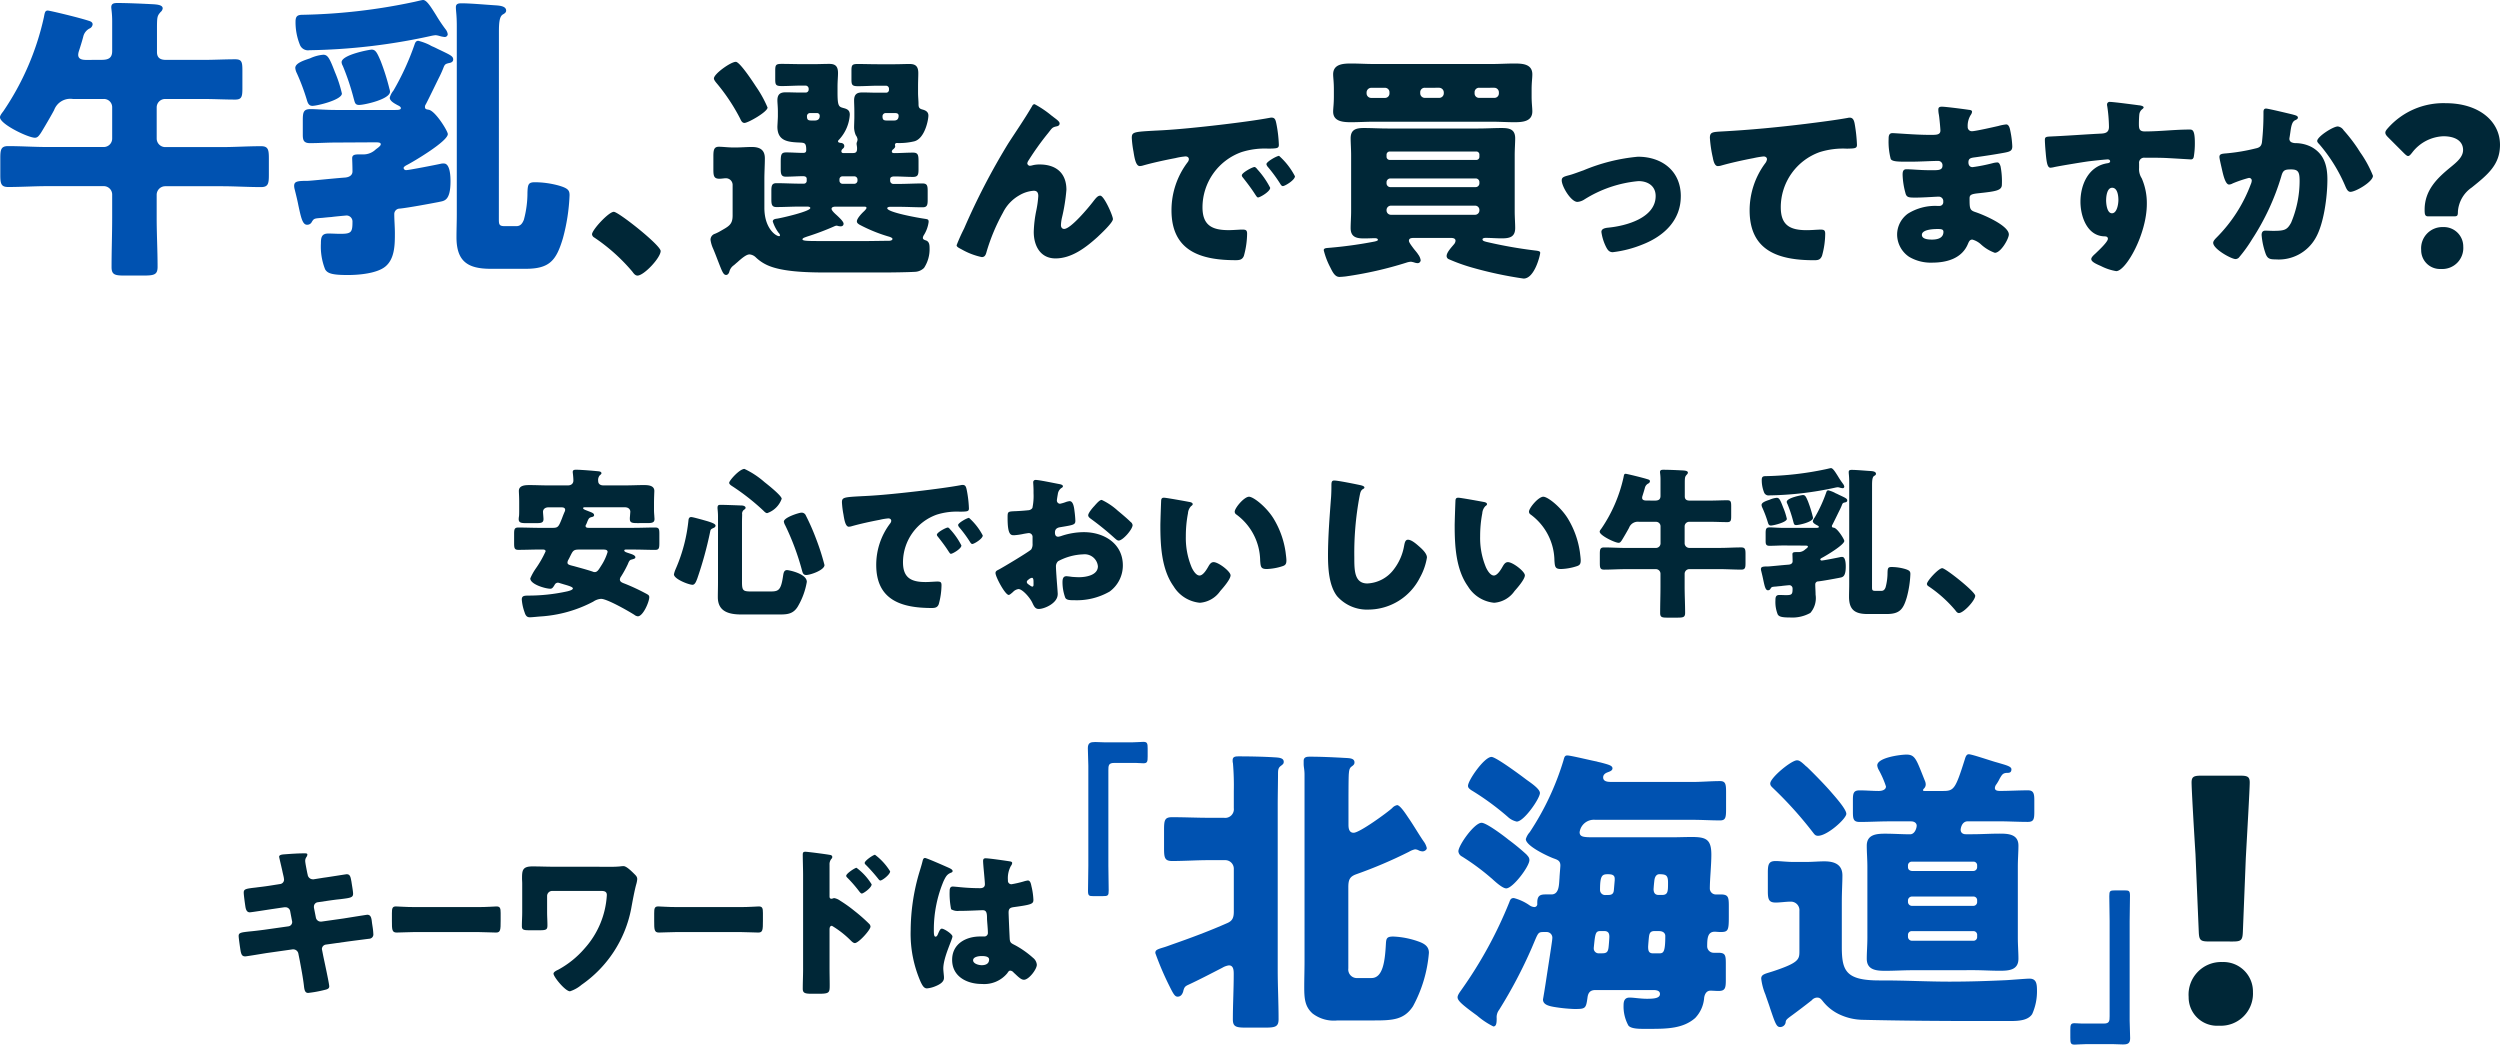
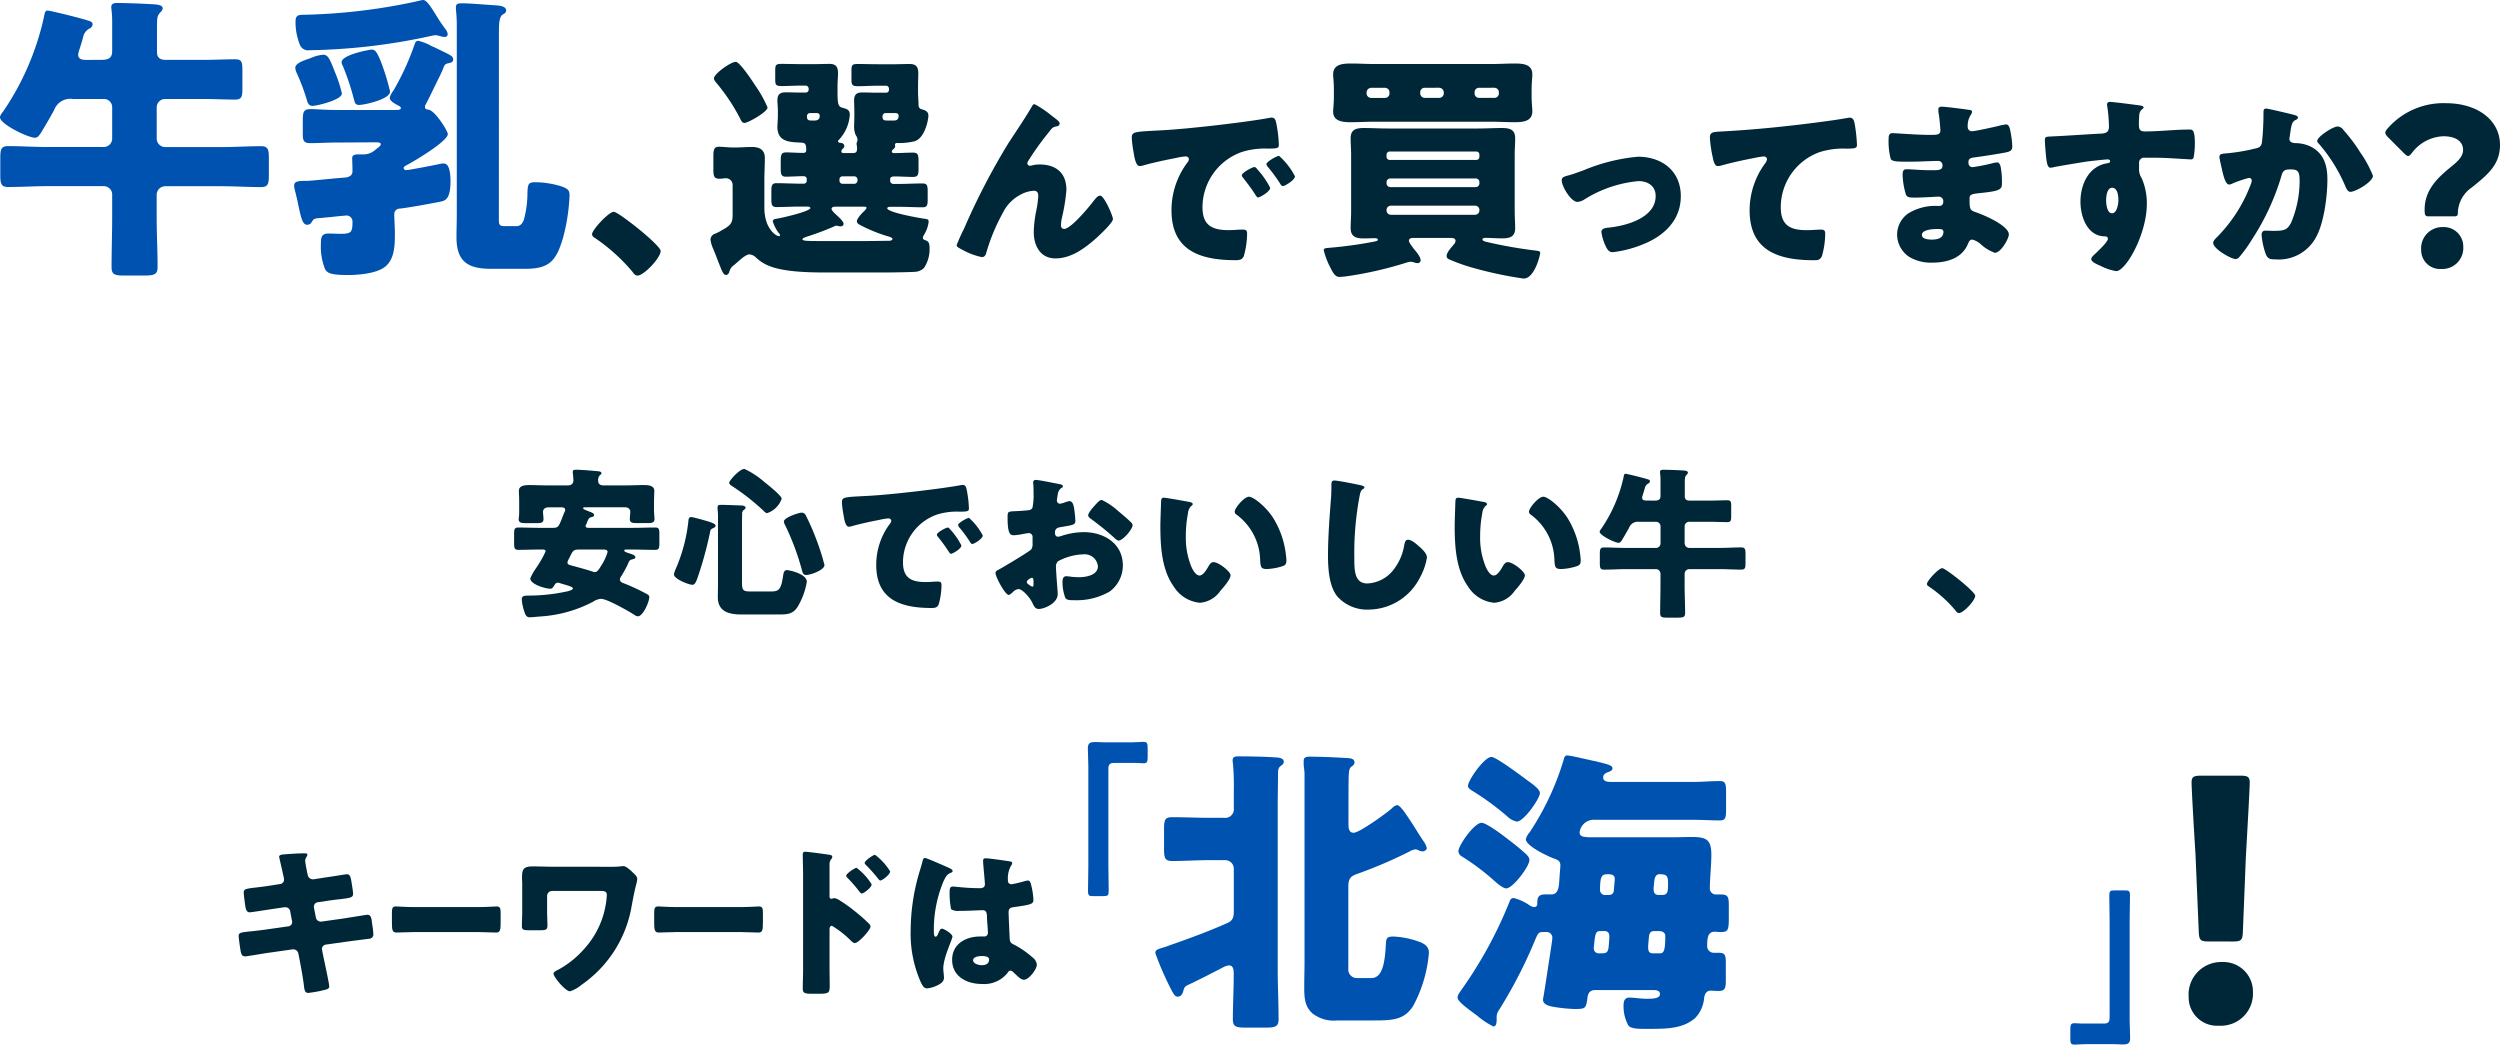
<svg xmlns="http://www.w3.org/2000/svg" id="グループ_2" data-name="グループ 2" width="290.996" height="121.592" viewBox="0 0 290.996 121.592">
  <defs>
    <clipPath id="clip-path">
      <rect id="長方形_1" data-name="長方形 1" width="290.996" height="121.592" transform="translate(0 0)" fill="none" />
    </clipPath>
  </defs>
  <g id="グループ_1" data-name="グループ 1" clip-path="url(#clip-path)">
    <path id="パス_1" data-name="パス 1" d="M72.306,67.083a.678.678,0,0,0-.152.362c0,.246.19.341.418.436l.152.057a23.814,23.814,0,0,1,2.337,1.083c.4.209.513.266.513.494,0,.532-.722,2.223-1.331,2.223a.757.757,0,0,1-.4-.171c-.685-.437-3.173-1.862-3.876-1.862a1.823,1.823,0,0,0-.911.323,15.178,15.178,0,0,1-6.175,1.729c-.266.019-.969.095-1.216.095-.342,0-.493-.209-.607-.589a5.581,5.581,0,0,1-.323-1.482c0-.437.3-.437.665-.456a21,21,0,0,0,4.635-.494c.152-.038.646-.152.646-.342,0-.171-.532-.323-1.064-.475-.171-.056-.342-.1-.494-.152a.562.562,0,0,0-.19-.038.426.426,0,0,0-.361.228c-.17.285-.285.475-.513.475-.57,0-2.336-.513-2.336-1.2a6.53,6.53,0,0,1,.645-1.159,12.052,12.052,0,0,0,1.14-1.995c0-.209-.247-.209-.36-.209h-.324c-.817,0-1.652.038-2.488.038-.456,0-.494-.209-.494-.8V62.163c0-.551.038-.76.494-.76.836,0,1.671.038,2.488.038h1.5c.646,0,.7-.133,1.083-1.083.076-.208.171-.455.3-.759a.539.539,0,0,0,.076-.247c0-.3-.3-.3-.532-.3H63.852c-.475,0-.646.285-.646.513,0,.152.057.7.057.855,0,.437-.284.474-.855.474H61.287c-.607,0-.911-.037-.911-.474a2.22,2.22,0,0,1,.037-.343c.02-.227.02-.455.02-.683V58.4c0-.608-.038-1.083-.038-1.254,0-.665.76-.684,1.254-.684.7,0,1.425.038,2.146.038h2.3c.418,0,.646-.228.646-.57,0-.418-.076-.912-.076-.988,0-.266.228-.266.417-.266.533,0,1.9.114,2.47.171.209.019.456.038.456.247,0,.076-.1.152-.209.247a.84.84,0,0,0-.171.646c0,.361.267.513.609.513h2.526c.722,0,1.443-.038,2.166-.038.475,0,1.234.019,1.234.684,0,.114-.038.779-.038,1.482v.76c0,.228.02.456.038.683,0,.095.02.248.02.343,0,.417-.285.474-.836.474H74.167c-.569,0-.854-.037-.854-.474a2.077,2.077,0,0,1,.019-.343c0-.075.037-.455.037-.512,0-.19-.132-.513-.645-.513h-4.6c-.151,0-.247,0-.247.114s.229.19.665.361c.456.171.609.247.609.455,0,.134-.171.19-.286.209-.3.076-.341.171-.494.513a2.66,2.66,0,0,1-.151.362.261.261,0,0,0-.058.17c0,.19.209.209.342.209h5.263c.816,0,1.652-.038,2.488-.038.456,0,.494.19.494.741v1.064c0,.589-.038.8-.494.8-.836,0-1.652-.038-2.488-.038h-.912c-.057,0-.19,0-.19.114,0,.152.284.228.684.361.171.057.608.19.608.418,0,.152-.134.19-.494.285-.19.057-.267.228-.38.513a12.79,12.79,0,0,1-.779,1.424m-4.92-3.115c-.627,0-.7.152-.988.722-.076.152-.152.323-.266.513a.7.7,0,0,0-.076.285c0,.209.19.266.551.361l.228.057c.74.209,1.482.4,2.2.645a.371.371,0,0,0,.191.039c.284,0,.436-.228.74-.722a6.108,6.108,0,0,0,.76-1.615c0-.285-.322-.285-.531-.285Z" fill="#002737" />
    <path id="パス_2" data-name="パス 2" d="M81.788,60.511c.988.266,1.5.456,1.5.665,0,.171-.152.247-.285.3-.247.114-.3.171-.342.418a43.546,43.546,0,0,1-1.5,5.452c-.1.247-.247.722-.551.722-.436,0-2.165-.665-2.165-1.216a2.91,2.91,0,0,1,.19-.589,1.066,1.066,0,0,1,.056-.133,18.8,18.8,0,0,0,1.445-5.566c.018-.19.076-.38.323-.38.171,0,1.1.266,1.329.323m4.579,7.257c0,1.026.152,1.083,1.158,1.083H89.6c.949,0,1.272-.057,1.519-1.615.076-.437.076-.874.494-.874.209,0,2.3.418,2.3,1.368a8.4,8.4,0,0,1-1.082,2.925c-.552.855-1.254.874-2.185.874H86.329c-1.406,0-2.774-.285-2.774-2.013,0-.57.019-1.121.019-1.691V60.112c0-.513-.056-.855-.056-.988,0-.342.132-.361.38-.361.456,0,1.975.057,2.431.076.209,0,.456.095.456.266,0,.114-.1.171-.228.266a.575.575,0,0,0-.171.513c0,.1-.019.57-.019.893Zm.284-13.184a9.912,9.912,0,0,1,2.337,1.538c.342.267,2,1.577,2,1.938a2.732,2.732,0,0,1-1.691,1.672c-.171,0-.342-.19-.475-.323a26.441,26.441,0,0,0-3.647-2.85c-.114-.075-.3-.209-.3-.36,0-.247,1.2-1.615,1.785-1.615m7.144,5.433a26.074,26.074,0,0,1,1.178,2.678,27.255,27.255,0,0,1,.987,3.078c0,.589-1.634,1.159-2.127,1.159-.323,0-.4-.209-.475-.475a29.319,29.319,0,0,0-1.976-5.319,1.237,1.237,0,0,1-.151-.418c0-.494,1.785-1.045,2.05-1.045a.529.529,0,0,1,.514.342" fill="#002737" />
    <path id="パス_3" data-name="パス 3" d="M98,58.478c0-.589.208-.608,2.3-.722.38-.019.818-.038,1.349-.076,2.394-.152,7.9-.779,10.221-1.216a.709.709,0,0,1,.19-.019c.342,0,.4.266.475.627a13.3,13.3,0,0,1,.247,2.108c0,.362-.209.362-1.026.38a7.742,7.742,0,0,0-2.716.342,5.9,5.9,0,0,0-3.933,5.547c0,1.805.95,2.3,2.622,2.3.475,0,1.1-.057,1.367-.057.362,0,.494.057.494.418a8.565,8.565,0,0,1-.323,2.223c-.151.38-.418.437-.816.437-3.515,0-6.459-.912-6.459-5.016a7.96,7.96,0,0,1,1.634-4.844.542.542,0,0,0,.113-.285c0-.171-.133-.285-.342-.285a6.766,6.766,0,0,0-1.025.171c-1.007.19-2.319.475-3.306.76a1.283,1.283,0,0,1-.266.038c-.4,0-.532-.855-.627-1.444A10.315,10.315,0,0,1,98,58.478m12.614,3.153a8.457,8.457,0,0,1,1.292,1.862c0,.38-1.026.969-1.216.969-.095,0-.133-.057-.38-.437-.36-.551-.741-1.045-1.159-1.577a.33.33,0,0,1-.1-.209c0-.266,1.065-.836,1.274-.836.094,0,.209.133.284.228m3.781.7c0,.38-1.007.988-1.216.988-.134,0-.228-.171-.285-.266a14.8,14.8,0,0,0-1.216-1.653.6.6,0,0,1-.152-.285c0-.247,1.045-.836,1.272-.836a7.174,7.174,0,0,1,1.6,2.052" fill="#002737" />
    <path id="パス_4" data-name="パス 4" d="M123.113,69.174c0,1.044-1.558,1.709-2.2,1.709-.418,0-.551-.3-.76-.741-.3-.627-1.159-1.576-1.6-1.576a1.078,1.078,0,0,0-.645.342c-.153.133-.38.342-.494.342-.418,0-1.539-2.109-1.539-2.546,0-.228.17-.3.4-.418.475-.247,3.552-2.09,3.761-2.337a1.136,1.136,0,0,0,.152-.684v-.741a.439.439,0,0,0-.436-.474c-.077,0-.533.076-.647.1a7.308,7.308,0,0,1-1.063.151c-.38,0-.76-.018-.76-1.994,0-.722,0-.76.74-.8.551-.019,1.1-.057,1.653-.114a.623.623,0,0,0,.495-.266,6.756,6.756,0,0,0,.132-1.71v-.323c0-.4-.038-.817-.038-.931a.266.266,0,0,1,.285-.3c.418,0,2.28.4,2.812.493.171.038.36.1.36.247,0,.1-.113.171-.189.209a1.008,1.008,0,0,0-.4.684c-.076.418-.113.7-.113.76a.378.378,0,0,0,.361.38,4.267,4.267,0,0,0,.608-.171,2.028,2.028,0,0,1,.513-.133c.323,0,.494.418.569,1.159a11.151,11.151,0,0,1,.1,1.121c0,.475-.209.494-1.805.76-.323.057-.57.209-.57.608,0,.266.076.494.38.494a1.905,1.905,0,0,0,.437-.114,8.269,8.269,0,0,1,2.545-.418c2.337,0,4.541,1.31,4.541,3.875a3.762,3.762,0,0,1-1.539,3.04,7.668,7.668,0,0,1-4.1,1.006c-.512,0-.912,0-1.063-.284a5.292,5.292,0,0,1-.323-1.786c0-.342.038-.722.456-.722.114,0,.531.057.665.076.227.019.589.038.8.038.816,0,2.2-.228,2.2-1.273a1.547,1.547,0,0,0-1.71-1.387,6.653,6.653,0,0,0-2.925.8.818.818,0,0,0-.247.646c0,.228.038.817.057,1.045.019.38.152,1.938.152,2.166M120.3,67.73c0-.228-.019-.475-.19-.475a.851.851,0,0,0-.437.247c-.076.057-.152.114-.152.228,0,.152.058.209.4.437a.588.588,0,0,0,.228.114c.133,0,.152-.114.152-.228Zm9.765-8.321c.437.361,1.12.931,1.52,1.33a.564.564,0,0,1,.247.38c0,.494-1.14,1.8-1.616,1.8-.171,0-.3-.133-.456-.265a32.586,32.586,0,0,0-2.678-2.185c-.208-.152-.417-.285-.417-.494,0-.266.531-.893.721-1.083.038-.038.076-.1.114-.133.247-.266.513-.57.741-.57a7.631,7.631,0,0,1,1.824,1.216" fill="#002737" />
    <path id="パス_5" data-name="パス 5" d="M138.428,58.421c.19.038.4.095.4.266,0,.076-.057.133-.19.228a1.336,1.336,0,0,0-.36.835,13.931,13.931,0,0,0-.248,2.66,8.841,8.841,0,0,0,.684,3.648c.152.323.494.931.912.931.437,0,.874-.779,1.045-1.083.133-.228.3-.475.589-.475.569,0,1.976,1.083,1.976,1.538s-.875,1.463-1.2,1.824a3.164,3.164,0,0,1-2.374,1.368,4.023,4.023,0,0,1-3.058-1.919c-1.407-1.975-1.539-4.749-1.539-7.085,0-.362.076-2.66.094-2.926.02-.209.115-.3.324-.3.247,0,2.469.4,2.944.494m6.953-.608c.513,0,2.014,1.178,2.85,2.527a10.329,10.329,0,0,1,1.406,3.894c.037.3.1.76.1.988,0,.4-.1.57-.476.684a6.554,6.554,0,0,1-1.8.323c-.7,0-.721-.247-.778-.969a6.759,6.759,0,0,0-2.773-5.376.391.391,0,0,1-.191-.323c0-.437,1.1-1.748,1.672-1.748" fill="#002737" />
    <path id="パス_6" data-name="パス 6" d="M158.4,56.483c.152.038.418.114.418.266a.184.184,0,0,1-.133.152c-.3.171-.342.4-.437.874a35.655,35.655,0,0,0-.608,7.1c0,1.5,0,3.039,1.52,3.039a4.07,4.07,0,0,0,3.058-1.614,6.213,6.213,0,0,0,1.216-2.755c.076-.38.134-.722.456-.722.418,0,.989.513,1.292.779.342.3.912.817.912,1.292a7.137,7.137,0,0,1-.817,2.336,6.747,6.747,0,0,1-5.965,3.724A4.635,4.635,0,0,1,155.64,69.4c-.949-1.216-1.063-3.23-1.063-4.749,0-2.185.189-4.522.341-6.573.039-.4.057-1.045.057-1.482,0-.418,0-.665.323-.665.438,0,2.489.418,3.1.551" fill="#002737" />
    <path id="パス_7" data-name="パス 7" d="M172.685,58.421c.19.038.4.095.4.266,0,.076-.057.133-.19.228a1.336,1.336,0,0,0-.36.835,13.931,13.931,0,0,0-.248,2.66,8.841,8.841,0,0,0,.684,3.648c.152.323.494.931.912.931.437,0,.874-.779,1.045-1.083.133-.228.3-.475.589-.475.569,0,1.976,1.083,1.976,1.538s-.875,1.463-1.2,1.824a3.164,3.164,0,0,1-2.374,1.368,4.023,4.023,0,0,1-3.058-1.919c-1.407-1.975-1.539-4.749-1.539-7.085,0-.362.076-2.66.094-2.926.02-.209.115-.3.324-.3.247,0,2.469.4,2.944.494m6.953-.608c.513,0,2.014,1.178,2.85,2.527a10.329,10.329,0,0,1,1.406,3.894c.037.3.1.76.1.988,0,.4-.1.57-.476.684a6.554,6.554,0,0,1-1.805.323c-.7,0-.721-.247-.778-.969a6.759,6.759,0,0,0-2.773-5.376.391.391,0,0,1-.191-.323c0-.437,1.1-1.748,1.672-1.748" fill="#002737" />
    <path id="パス_8" data-name="パス 8" d="M192.615,58.269c.4,0,.665-.1.665-.551v-1.9c0-.494-.057-.759-.057-.873,0-.248.19-.266.4-.266.589,0,1.481.038,2.2.076.4.019.645.076.645.265a.353.353,0,0,1-.132.228c-.209.247-.229.285-.229,1.064v1.463c0,.38.229.494.57.494h2.375c.665,0,1.33-.038,2-.038.418,0,.456.171.456.722v1.1c0,.532-.038.722-.456.722-.665,0-1.33-.038-2-.038h-2.431a.531.531,0,0,0-.532.532v1.975a.544.544,0,0,0,.532.532h3.552c.835,0,1.671-.057,2.507-.057.456,0,.495.228.495.779v1.026c0,.551-.039.779-.495.779-.836,0-1.672-.057-2.507-.057h-3.552a.544.544,0,0,0-.532.532v1.463c0,1.026.056,2.07.056,3.1,0,.513-.227.551-.93.551h-1.14c-.609,0-.836-.038-.836-.532,0-1.045.038-2.089.038-3.115V66.78a.531.531,0,0,0-.532-.532H189.2c-.817,0-1.653.057-2.489.057-.456,0-.494-.228-.494-.779V64.5c0-.551.038-.779.494-.779.836,0,1.653.057,2.489.057h3.552a.531.531,0,0,0,.532-.532V61.271a.519.519,0,0,0-.532-.532h-1.956a1.09,1.09,0,0,0-1.179.7c-.171.323-.645,1.139-.835,1.443-.134.19-.209.3-.381.3-.417,0-2.2-.855-2.2-1.292,0-.1.076-.209.209-.379a17.105,17.105,0,0,0,2.565-5.947c.056-.3.076-.417.247-.417.114,0,1.937.437,2.584.646.132.037.246.094.246.227a.328.328,0,0,1-.209.266.771.771,0,0,0-.38.494c-.057.228-.228.779-.284.95a.768.768,0,0,0-.038.209c0,.3.3.323.531.323Z" fill="#002737" />
-     <path id="パス_9" data-name="パス 9" d="M207.588,63.493c-.532,0-1.064.038-1.615.038-.418,0-.456-.209-.456-.551v-.893c0-.532.057-.7.494-.7.323,0,.969.057,1.577.057h3.743c.189,0,.38,0,.38-.114,0-.1-.134-.152-.209-.19-.209-.114-.495-.266-.495-.475a1.211,1.211,0,0,1,.228-.437,16.538,16.538,0,0,0,1.349-2.944c.038-.114.1-.209.228-.209a3.505,3.505,0,0,1,.722.265,1.267,1.267,0,0,0,.228.115c.171.075.3.152.437.208.627.3.816.38.816.589,0,.152-.133.209-.265.228-.228.057-.266.076-.362.323-.037.1-.113.285-.227.513-.228.456-.646,1.33-.874,1.767a.265.265,0,0,0-.057.171c0,.152.133.152.228.171.418.057,1.216,1.349,1.216,1.539,0,.456-2.147,1.729-2.583,1.957-.077.037-.209.113-.209.19s.075.132.17.132c.171,0,1.919-.341,2.165-.4a.719.719,0,0,1,.209-.019c.4,0,.418.836.418,1.121,0,1.273-.418,1.235-.74,1.311-.589.114-1.919.361-2.47.418a.339.339,0,0,0-.341.342c0,.4.038.8.038,1.2a2.637,2.637,0,0,1-.609,2.127,4.313,4.313,0,0,1-2.355.532c-.988,0-1.292-.1-1.444-.361a3.889,3.889,0,0,1-.266-1.633c0-.4.057-.627.475-.627.247,0,.513.019.76.019.684,0,.76-.1.76-.76a.383.383,0,0,0-.361-.4c-.038,0-.855.076-.951.1-.247.019-.436.038-.588.057-.513.038-.532.038-.665.247a.319.319,0,0,1-.3.19c-.285,0-.38-.437-.551-1.235-.057-.285-.133-.608-.227-.988a.908.908,0,0,1-.039-.228c0-.285.19-.323.836-.323.209,0,1.6-.152,2.394-.209.36-.038.456-.228.456-.38,0-.4-.02-.74-.02-.835,0-.228.171-.247.476-.247h.284a1.125,1.125,0,0,0,.741-.323c.077-.057.3-.209.3-.3,0-.076-.018-.133-.322-.133Zm-1.615-5.32a2.481,2.481,0,0,1,.836-.228c.284,0,.4.209.74,1.1a7.858,7.858,0,0,1,.438,1.349c0,.4-1.558.779-1.862.779-.209,0-.285-.152-.342-.342a13.455,13.455,0,0,0-.646-1.729.91.91,0,0,1-.094-.323c0-.3.531-.475.93-.608m8.587-1.8a.655.655,0,0,1,.114.285.187.187,0,0,1-.19.171,1.516,1.516,0,0,1-.3-.057,1.331,1.331,0,0,0-.266-.057,2.141,2.141,0,0,0-.342.057,38.277,38.277,0,0,1-7.637.892.551.551,0,0,1-.608-.36,3.812,3.812,0,0,1-.266-1.444c0-.38.153-.437.494-.437a36.745,36.745,0,0,0,6.934-.8c.114-.019.551-.133.627-.133.228,0,.494.437.817.95a9.977,9.977,0,0,0,.627.931m-4.692,1.254c.247,0,.342.19.569.721a13.993,13.993,0,0,1,.551,1.748.675.675,0,0,1,.038.19c0,.475-1.614.836-1.956.836-.267,0-.267-.171-.343-.418a15.146,15.146,0,0,0-.683-2.052.542.542,0,0,1-.077-.228c0-.475,1.767-.8,1.9-.8M217.9,68.337c0,.323.02.437.361.437h.742c.265,0,.379-.171.474-.4a6.541,6.541,0,0,0,.228-1.729c.019-.513.057-.646.475-.646a5.822,5.822,0,0,1,1.5.209c.59.171.685.3.685.608a12.065,12.065,0,0,1-.418,2.717c-.418,1.406-.836,1.938-2.356,1.938h-2.2c-1.443,0-2.166-.457-2.166-2,0-.475.02-.969.02-1.463V56.141c0-.722-.057-.95-.057-1.2,0-.228.171-.247.361-.247.57,0,1.6.1,2.222.133.209.019.589.057.589.323,0,.133-.114.19-.209.247-.227.133-.247.589-.247,1.14Z" fill="#002737" />
    <path id="パス_10" data-name="パス 10" d="M229.913,69.344c0,.551-1.368,2.014-1.9,2.014-.191,0-.324-.19-.418-.323a15.053,15.053,0,0,0-3.117-2.793.344.344,0,0,1-.189-.266c0-.361,1.367-1.842,1.785-1.842.38,0,3.838,2.735,3.838,3.21" fill="#002737" />
    <path id="パス_11" data-name="パス 11" d="M32.606,102.9a.513.513,0,0,0,.456-.513,2.623,2.623,0,0,0-.057-.38l-.114-.494c-.038-.228-.4-1.709-.4-1.786,0-.209.284-.265.626-.285.76-.056,1.539-.114,2.318-.114.171,0,.342,0,.342.134a.565.565,0,0,1-.1.284.768.768,0,0,0-.152.456c0,.247.19,1.14.247,1.444l.038.152a.615.615,0,0,0,.607.551H36.5l1.2-.19c.36-.038,2.564-.4,2.659-.4.437,0,.456.418.551.874.038.3.19,1.121.19,1.387,0,.456-.285.494-1.519.646-.4.038-.874.1-1.483.19l-1.158.171a.51.51,0,0,0-.4.513v.1l.227,1.159a.572.572,0,0,0,.57.474h.077l2.546-.36c.379-.058,2.7-.437,2.792-.437.437,0,.494.418.55.968l.058.38a7.216,7.216,0,0,1,.095.874.5.5,0,0,1-.475.57c-.171.019-2.356.3-2.641.342l-2.431.342a.536.536,0,0,0-.438.475.45.45,0,0,0,.02.152l.133.684c.114.551.7,3.229.7,3.552,0,.3-.323.361-.571.418a13.528,13.528,0,0,1-1.88.342c-.342,0-.437-.266-.495-.836-.113-.969-.3-1.918-.474-2.868l-.171-.855a.607.607,0,0,0-.589-.513h-.076l-2.944.418c-.4.057-2.394.4-2.584.4-.361,0-.437-.228-.513-.532-.057-.266-.247-1.6-.247-1.843,0-.38.265-.418,1.33-.532.418-.038.95-.1,1.634-.19l2.83-.4a.506.506,0,0,0,.437-.494.428.428,0,0,0-.019-.133l-.209-1.1a.553.553,0,0,0-.551-.494H33.1l-1.292.19c-.4.057-2.546.4-2.735.4-.323,0-.437-.285-.494-.57-.057-.342-.209-1.444-.209-1.729,0-.418.266-.456,1.424-.589.418-.057.989-.114,1.692-.228Z" fill="#002737" />
    <path id="パス_12" data-name="パス 12" d="M55.66,105.584c.952,0,1.985-.076,2.131-.076.42,0,.484.209.484.76v.912c0,1.045-.016,1.367-.533,1.367-.629,0-1.372-.057-2.082-.057H48.233c-.71,0-1.469.057-2.066.057-.549,0-.549-.36-.549-1.367v-.874c0-.57.049-.8.469-.8.225,0,1.13.076,2.146.076Z" fill="#002737" />
    <path id="パス_13" data-name="パス 13" d="M70.887,100.891a11.675,11.675,0,0,0,1.254-.038,3.393,3.393,0,0,1,.436-.038c.324,0,.894.551,1.236.893.209.209.36.342.36.627a2.939,2.939,0,0,1-.113.589c-.191.665-.456,2.089-.589,2.83a13.974,13.974,0,0,1-5.775,8.872,4.033,4.033,0,0,1-1.349.76c-.552,0-1.919-1.691-1.919-2.052,0-.19.3-.342.494-.437a.619.619,0,0,0,.113-.057,10.9,10.9,0,0,0,3-2.431,10.15,10.15,0,0,0,2.6-6.231c0-.437-.342-.475-.684-.475h-5.68a.592.592,0,0,0-.589.588v1.9c0,.494.038,1.007.038,1.5s-.114.589-.874.589H61.6c-.7,0-.855-.076-.855-.494,0-.532.039-1.064.039-1.6v-3.362c0-.19-.02-.38-.02-.57,0-.931.038-1.406,1.216-1.406.836,0,1.672.038,2.508.038Z" fill="#002737" />
    <path id="パス_14" data-name="パス 14" d="M86.188,105.584c.953,0,1.986-.076,2.131-.076.421,0,.484.209.484.76v.912c0,1.045-.016,1.367-.532,1.367-.629,0-1.373-.057-2.083-.057H78.761c-.71,0-1.469.057-2.066.057-.549,0-.549-.36-.549-1.367v-.874c0-.57.049-.8.47-.8.224,0,1.129.076,2.145.076Z" fill="#002737" />
    <path id="パス_15" data-name="パス 15" d="M96.557,112.783c0,.627.019,1.254.019,1.9,0,.855-.039.988-1.254.988h-.874c-.779,0-1.008-.1-1.008-.589,0-.76.039-1.5.039-2.261V101.86c0-.665-.039-1.824-.039-2.356,0-.247.039-.361.305-.361.247,0,2.469.285,2.925.38a.242.242,0,0,1,.209.228.33.33,0,0,1-.113.228.985.985,0,0,0-.209.684v3.686c0,.1.019.265.228.265.094,0,.226-.076.322-.076a1.688,1.688,0,0,1,.684.3,15.685,15.685,0,0,1,1.652,1.178,19.321,19.321,0,0,1,1.748,1.539.485.485,0,0,1,.134.3c0,.38-1.387,1.919-1.824,1.919-.171,0-.362-.19-.475-.3a11.224,11.224,0,0,0-2.186-1.71c-.264,0-.283.266-.283.456Zm4.9-9.84c0,.38-.951,1.063-1.141,1.063-.113,0-.227-.151-.3-.246a16.252,16.252,0,0,0-1.31-1.52c-.114-.114-.209-.19-.209-.3,0-.266,1.026-.931,1.2-.931a6.944,6.944,0,0,1,1.768,1.938m2.146-1.52c0,.361-.912,1.064-1.139,1.064-.1,0-.209-.152-.286-.247a19.755,19.755,0,0,0-1.329-1.5c-.134-.133-.209-.19-.209-.3,0-.266,1.006-.95,1.2-.95a6.968,6.968,0,0,1,1.766,1.938" fill="#002737" />
    <path id="パス_16" data-name="パス 16" d="M106.893,101.936c.171-.607.342-1.083.494-1.709.038-.171.1-.361.285-.361s2.413.987,2.754,1.14.456.265.456.379-.076.152-.17.19c-.495.19-.627.475-.874.969a14.573,14.573,0,0,0-1.14,5.681c0,.4,0,.8.19.8.152,0,.209-.133.266-.247.19-.456.3-.684.475-.684.266,0,1.235.627,1.235.912,0,.342-1.065,2.432-1.065,3.724,0,.209.039.532.058.76a2.182,2.182,0,0,1,.019.342c0,.512-.589.8-1.007.969a3.335,3.335,0,0,1-.969.246c-.342,0-.513-.3-.722-.722a13.973,13.973,0,0,1-1.177-6.1,24.169,24.169,0,0,1,.892-6.289m10.677-1.671c.1.019.247.057.247.189a.668.668,0,0,1-.152.343,2.976,2.976,0,0,0-.342,1.671.4.4,0,0,0,.418.456,12.082,12.082,0,0,0,1.405-.323,3.047,3.047,0,0,1,.494-.114c.285,0,.362.38.418.665a8.1,8.1,0,0,1,.229,1.577c0,.475-.172.57-2.261.855-.418.057-.627.152-.627.627,0,.247.113,2.83.133,3.1.038.456.209.494.683.741a10.956,10.956,0,0,1,2.034,1.444,1.133,1.133,0,0,1,.436.8c0,.532-.93,1.747-1.5,1.747-.285,0-.569-.246-.969-.626-.076-.076-.151-.133-.227-.209a.581.581,0,0,0-.38-.228c-.171,0-.228.1-.361.3a3.479,3.479,0,0,1-2.964,1.253c-1.729,0-3.457-.854-3.457-2.811,0-1.862,1.6-2.717,3.267-2.717h.437a.416.416,0,0,0,.456-.475c0-.437-.1-1.329-.1-1.633,0-.646-.076-.95-.494-.95-.342,0-1.652.076-2.45.076h-.285a1.474,1.474,0,0,1-.95-.19,9.29,9.29,0,0,1-.171-2.128c0-.247.056-.513.361-.513.113,0,.7.057.874.076.778.076,1.558.114,2.317.114.3,0,.551-.114.551-.456,0-.4-.209-2.28-.209-2.7,0-.228.076-.323.3-.323.4,0,2.355.285,2.831.361m-4.294,11.512c0,.38.608.57,1.007.57.437,0,.855-.152.855-.665,0-.38-.589-.4-.874-.4s-.988.076-.988.494" fill="#002737" />
    <path id="パス_17" data-name="パス 17" d="M131.743,86.408c.532,0,.969-.057,1.349-.057.456,0,.494.19.494.8v.893c0,.608-.038.8-.494.8-.285,0-.57-.038-.835-.038h-2.6c-.626,0-.645.323-.645.855v11.094c0,.969.038,1.919.038,2.887,0,.608-.076.666-.7.666h-1.1c-.494,0-.608-.058-.608-.608,0-.988.038-1.957.038-2.945V89.125c0-.684-.057-1.349-.057-2.033,0-.627.3-.722.855-.722.4,0,.779.038,1.159.038Z" fill="#0052b1" />
    <path id="パス_18" data-name="パス 18" d="M137.733,115.38c-.069.21-.21.63-.665.63-.314,0-.49-.315-.944-1.225a34.3,34.3,0,0,1-1.646-3.85c0-.35.175-.42.981-.665.244-.07.524-.175.909-.315,2.206-.771,4.376-1.575,6.511-2.521.631-.28.735-.7.735-1.365V101.1a1,1,0,0,0-.98-.98h-1.925c-1.4,0-2.835.1-4.271.1-.875,0-.945-.385-.945-1.5v-2.1c0-1.155.07-1.5.945-1.5,1.436,0,2.871.07,4.271.07h1.75a1.01,1.01,0,0,0,1.155-1.12V92.1a31.21,31.21,0,0,0-.1-3.255,1.2,1.2,0,0,1-.035-.351c0-.455.349-.455.8-.455,1.191,0,2.766.035,3.955.105.526.035,1.191.035,1.191.525,0,.21-.071.281-.35.49s-.315.456-.315.911c0,.7-.035,2.73-.035,3.57v19.252c0,1.925.1,3.815.1,5.741,0,.91-.42.98-1.646.98h-2.1c-1.155,0-1.575-.07-1.575-.945,0-1.751.1-3.5.1-5.251,0-.42,0-1.05-.559-1.05a2.042,2.042,0,0,0-.771.28c-1.365.7-2.695,1.4-4.06,2.03-.35.175-.385.35-.491.7m24.888-21.667c.386,0,1.12,1.19,1.365,1.54.6.875,1.12,1.785,1.715,2.66a2.108,2.108,0,0,1,.386.805c0,.211-.28.385-.49.385a1.2,1.2,0,0,1-.42-.1,1.012,1.012,0,0,0-.455-.139,2.252,2.252,0,0,0-.7.28,53.3,53.3,0,0,1-6.16,2.625c-.77.28-.91.665-.91,1.54v9.416a1,1,0,0,0,1.085,1.12h1.61c1.365,0,1.575-2.065,1.68-3.991.035-.665.14-.839.875-.839a9.9,9.9,0,0,1,2.87.56c.7.245,1.261.56,1.261,1.33a15.674,15.674,0,0,1-1.856,6.23c-1.015,1.541-2.31,1.645-4.445,1.645H155.69a4.066,4.066,0,0,1-2.9-.8c-.91-.806-.979-1.751-.979-3.116,0-.98.034-1.96.034-2.94V90.178c0-.6-.1-.876-.1-1.261v-.35c0-.49.42-.49.77-.49,1.19,0,2.765.07,3.956.14.524.035,1.189,0,1.189.525,0,.211-.1.315-.349.491-.281.209-.281.56-.316.909-.034.7-.034,2.731-.034,3.571v2.24c0,.315,0,.98.6.98.7,0,3.955-2.38,4.48-2.87a1.046,1.046,0,0,1,.6-.35" fill="#0052b1" />
    <path id="パス_19" data-name="パス 19" d="M196.992,91.018c1.086,0,2.171-.1,3.22-.1.63,0,.7.35.7,1.26V94.2c0,.98-.071,1.295-.7,1.295-1.085,0-2.134-.07-3.22-.07H185.686a1.673,1.673,0,0,0-1.82,1.435c0,.56.455.6,1.645.6h8.995c.806,0,1.611-.035,2.416-.035,1.68,0,2.276.28,2.276,2.066,0,1.225-.176,2.835-.176,3.92a.691.691,0,0,0,.631.7h.6c.91,0,.979.28.979,1.365V106.7c0,1.576-.069,1.786-.944,1.786-.281,0-.526-.035-.7-.035-.839,0-.875.805-.875,1.75a.759.759,0,0,0,.735.7h.525c.84,0,.91.245.91,1.26v1.89c0,.945-.07,1.295-.839,1.295-.316,0-.736-.035-.946-.035-.455,0-.665.385-.735.805a3.81,3.81,0,0,1-1.05,2.381c-1.4,1.225-3.255,1.26-5.285,1.26h-.735c-.665,0-1.471-.035-1.75-.385a4.6,4.6,0,0,1-.561-2.381c0-.49.141-.875.7-.875.49,0,1.26.14,2.03.14.84,0,1.505-.07,1.505-.56,0-.42-.49-.455-.769-.455h-6.756c-.6,0-.84.315-.91.875-.175,1.3-.245,1.33-1.54,1.33a18.3,18.3,0,0,1-2.381-.245c-.8-.14-1.26-.35-1.26-.875.035-.175.21-1.19.455-2.835.42-2.73.63-4.06.63-4.27a.658.658,0,0,0-.63-.735h-.315c-.77,0-.665.034-1.435,1.82a54.915,54.915,0,0,1-3.815,7.245,1.409,1.409,0,0,0-.28.981c0,.525-.036.945-.385.945a8.882,8.882,0,0,1-1.891-1.261c-1.785-1.295-2.275-1.75-2.275-2.135,0-.28.315-.665.455-.875a49.535,49.535,0,0,0,5.566-10.186c.1-.28.175-.49.525-.49a5.689,5.689,0,0,1,1.82.84,1.1,1.1,0,0,0,.561.21.34.34,0,0,0,.349-.385v-.14c0-.805.35-.945.945-.945h.7c.944,0,.875-1.225.944-1.925,0-.21.1-1.295.1-1.435,0-.56-.315-.665-.8-.84-.665-.246-3.221-1.435-3.221-2.241a2.073,2.073,0,0,1,.455-.805,31.788,31.788,0,0,0,3.92-8.331c.106-.385.141-.6.455-.6.386,0,2.836.6,3.4.7.21.07.42.1.56.14.91.245,1.295.35,1.295.666,0,.28-.385.385-.56.455-.28.1-.525.28-.525.595,0,.525.63.525.98.525ZM175.535,97.7a25.612,25.612,0,0,1,2.135,1.751c.175.209.35.35.35.665,0,.735-1.925,3.29-2.7,3.29-.385,0-1.12-.63-1.611-1.085-.069-.07-.174-.14-.245-.21a27.281,27.281,0,0,0-3.29-2.415.75.75,0,0,1-.42-.6c0-.7,1.856-3.325,2.7-3.325.559,0,2.555,1.5,3.08,1.925m-1.925-9.591c.49,0,3.15,1.961,3.71,2.381l.42.315c.7.49,1.506,1.085,1.506,1.505,0,.63-1.856,3.325-2.7,3.325a2.21,2.21,0,0,1-1.051-.56,30.925,30.925,0,0,0-4.27-3.115c-.175-.14-.35-.245-.35-.49,0-.63,1.891-3.361,2.731-3.361m12.706,20.268c-.6,0-.63.244-.8,1.96v.105a.567.567,0,0,0,.63.525h.35c.49,0,.665-.14.735-.63.035-.245.1-1.12.1-1.295,0-.421-.14-.665-.6-.665Zm.91-4.2c.42,0,.6-.175.63-.56l.1-1.155v-.175c0-.455-.35-.525-.8-.525-.665,0-.91.14-.91,1.82a.59.59,0,0,0,.665.6Zm5.391,4.2c-.455,0-.6.175-.665.6-.036.245-.106,1.12-.106,1.225,0,.455.07.77.561.77h.735c.489,0,.7-.14.7-2.03,0-.28-.21-.56-.734-.56Zm-.14-4.936c0,.455.14.735.6.735h.384c.7,0,.7-.42.7-1.435,0-.84-.21-.98-1.015-.98-.28,0-.49.21-.561.63-.035.21-.1.91-.1,1.05" fill="#0052b1" />
-     <path id="パス_20" data-name="パス 20" d="M209.449,110.725v-4.69a.994.994,0,0,0-1.015-1.085c-.561,0-1.191.105-1.75.105-.806,0-.91-.385-.91-1.33v-2.136c0-.98.1-1.365.91-1.365.49,0,1.295.105,2.064.105h1.506c.735,0,1.435-.07,2.1-.07,1.155,0,2.1.35,2.1,1.645,0,.84-.07,1.855-.07,3.151V110.2c0,2.8.455,3.921,4.376,3.921h.49c2.555,0,5.146.14,7.7.14,2.241,0,4.446-.07,6.652-.175.559-.035,2.274-.175,2.625-.175.8,0,.875.595.875,1.4a6.448,6.448,0,0,1-.561,2.73c-.489.735-1.54.805-2.59.805h-3.535c-4.515,0-9.066-.035-13.582-.14a6.636,6.636,0,0,1-2.729-.63,5.352,5.352,0,0,1-1.961-1.575c-.175-.21-.315-.385-.63-.385a.851.851,0,0,0-.63.315c-.805.63-1.4,1.085-2.205,1.68-.771.56-.806.6-.84.945a.648.648,0,0,1-.631.49c-.42,0-.559-.385-1.154-2.135-.141-.455-.351-1.015-.561-1.645a6.959,6.959,0,0,1-.49-1.855c0-.526.49-.56,1.436-.875,2.94-.981,3.01-1.366,3.01-2.311m-.28-22.227c.28,0,.525.21.91.56a1.522,1.522,0,0,0,.245.21c.735.7,2.1,2.1,2.765,2.87.42.49,1.82,2.03,1.82,2.59s-2.205,2.556-3.29,2.556c-.35,0-.42-.175-.7-.525a44.985,44.985,0,0,0-4.411-4.9c-.279-.28-.454-.385-.454-.665,0-.665,2.45-2.695,3.115-2.695m13.442,24.433c-1.051,0-2.1.069-3.151.069-1.015,0-2.171-.069-2.171-1.4,0-.77.071-1.575.071-2.45v-8.261c0-.84-.071-1.645-.071-2.45,0-1.33,1.156-1.4,2.171-1.4.945,0,1.925.07,2.87.07.56,0,.77-.735.77-1.015,0-.21-.175-.49-.665-.49H219.88c-1.12,0-2.275.07-3.4.07-.736,0-.805-.315-.805-1.19V93.118c0-.77.069-1.12.769-1.12.771,0,1.5.07,2.241.07.315,0,.84-.105.84-.525a11.105,11.105,0,0,0-.84-1.925,1.316,1.316,0,0,1-.175-.525c0-.91,2.7-1.26,3.4-1.26,1.05,0,1.156.6,2.17,3.115a1.035,1.035,0,0,1,.071.35.679.679,0,0,1-.245.525c0,.035-.071.07-.071.14,0,.105.106.105.21.105h2.136c1.26,0,1.434-.245,2.519-3.675.071-.245.176-.6.456-.6.385,0,2.695.805,3.255.945,1.05.315,1.715.455,1.715.805,0,.42-.28.42-.559.42-.42.035-.526.175-.806.665a4.94,4.94,0,0,1-.385.665.768.768,0,0,0-.175.42c0,.315.315.35.6.35,1.085,0,2.17-.07,3.256-.07.665,0,.734.42.734,1.156v1.33c0,.875-.069,1.19-.769,1.19-1.155,0-2.276-.07-3.431-.07h-3.535c-.77,0-.84.945-.84.98,0,.28.175.525.6.525h.77c1.05,0,2.1-.07,3.185-.07,1.016,0,2.171.07,2.171,1.4,0,.77-.07,1.575-.07,2.45v8.261c0,.875.07,1.68.07,2.45,0,1.331-1.12,1.4-2.171,1.4s-2.064-.069-3.08-.069Zm7.07-11.552a.441.441,0,0,0,.455-.455v-.175a.423.423,0,0,0-.455-.455H222.54a.441.441,0,0,0-.455.455v.175c0,.28.175.42.455.455Zm-7.141,2.976a.463.463,0,0,0-.455.455v.175a.463.463,0,0,0,.455.455h7.141a.441.441,0,0,0,.455-.455v-.175a.423.423,0,0,0-.455-.455Zm7.6,4.445a.434.434,0,0,0-.455-.42H222.54a.434.434,0,0,0-.455.42v.245a.463.463,0,0,0,.455.455h7.141a.423.423,0,0,0,.455-.455Z" fill="#0052b1" />
    <path id="パス_21" data-name="パス 21" d="M242.825,121.535c-.532,0-.969.057-1.349.057-.456,0-.494-.19-.494-.8V119.9c0-.608.038-.8.494-.8.285,0,.57.038.836.038h2.6c.627,0,.645-.323.645-.855V107.192c0-.969-.038-1.918-.038-2.887,0-.608.076-.665.7-.665h1.1c.494,0,.608.057.608.608,0,.987-.038,1.956-.038,2.944v11.626c0,.684.057,1.349.057,2.033,0,.627-.3.722-.855.722-.4,0-.779-.038-1.159-.038Z" fill="#0052b1" />
    <path id="パス_22" data-name="パス 22" d="M262.24,115.475a3.736,3.736,0,0,1-3.951,3.914,3.306,3.306,0,0,1-3.534-3.344,3.788,3.788,0,0,1,3.914-4.065,3.435,3.435,0,0,1,3.571,3.495m-5.129-5.889c-.988,0-1.141-.152-1.179-1.14l-.38-9c-.151-2.356-.456-7.6-.456-8.359,0-.646.229-.8,1.065-.8H260.8c.836,0,1.064.152,1.064.8,0,.76-.3,5.965-.456,8.815l-.342,8.548c-.038.988-.19,1.14-1.178,1.14Z" fill="#002737" />
    <path id="パス_23" data-name="パス 23" d="M11.832,6.966c.734,0,1.225-.175,1.225-1.015V2.45c0-.91-.105-1.4-.105-1.61,0-.455.35-.49.734-.49,1.085,0,2.731.07,4.061.14.735.035,1.19.14,1.19.49a.649.649,0,0,1-.245.42c-.384.455-.42.525-.42,1.961v2.7c0,.7.42.91,1.05.91H23.7c1.225,0,2.45-.07,3.675-.07.771,0,.84.315.84,1.33v2.03c0,.98-.069,1.33-.84,1.33-1.225,0-2.45-.069-3.675-.069h-4.48a.978.978,0,0,0-.981.98v3.64a1,1,0,0,0,.981.98h6.545c1.541,0,3.081-.105,4.621-.105.84,0,.91.42.91,1.435v1.89c0,1.015-.07,1.435-.91,1.435-1.54,0-3.08-.1-4.621-.1H19.218a1,1,0,0,0-.981.981v2.695c0,1.89.106,3.815.106,5.706,0,.945-.421,1.015-1.716,1.015h-2.1c-1.12,0-1.541-.07-1.541-.981,0-1.925.071-3.85.071-5.74V22.648a.979.979,0,0,0-.981-.981H5.531c-1.506,0-3.046.1-4.586.1-.84,0-.91-.42-.91-1.435v-1.89c0-1.015.07-1.435.91-1.435,1.54,0,3.046.105,4.586.105h6.545a.979.979,0,0,0,.981-.98V12.5a.957.957,0,0,0-.981-.98h-3.6A2.006,2.006,0,0,0,6.3,12.811c-.315.6-1.19,2.1-1.54,2.661-.245.35-.385.56-.7.56-.77,0-4.061-1.575-4.061-2.38,0-.176.141-.385.386-.7A31.488,31.488,0,0,0,5.111,2c.105-.561.14-.771.455-.771.21,0,3.571.8,4.76,1.19.245.071.455.176.455.42a.6.6,0,0,1-.385.491,1.426,1.426,0,0,0-.7.91c-.1.42-.42,1.435-.525,1.75a1.53,1.53,0,0,0-.069.385c0,.56.559.6.979.6Z" fill="#0052b1" />
    <path id="パス_24" data-name="パス 24" d="M39.06,16.592c-.98,0-1.96.07-2.975.07-.77,0-.84-.385-.84-1.015V14c0-.98.1-1.3.91-1.3.6,0,1.785.1,2.905.1h6.9c.35,0,.7,0,.7-.21,0-.175-.245-.28-.385-.35-.386-.21-.91-.49-.91-.875a2.231,2.231,0,0,1,.42-.805,30.421,30.421,0,0,0,2.485-5.425c.071-.21.175-.385.42-.385a6.489,6.489,0,0,1,1.33.49,2.333,2.333,0,0,0,.42.21c.316.14.561.28.806.385,1.154.56,1.505.7,1.505,1.085,0,.28-.245.385-.491.42-.419.105-.49.14-.665.6-.07.175-.21.525-.42.945-.419.84-1.19,2.45-1.61,3.255a.489.489,0,0,0-.1.316c0,.28.244.28.42.315.769.1,2.24,2.485,2.24,2.835,0,.84-3.956,3.185-4.761,3.6-.14.07-.385.21-.385.35a.283.283,0,0,0,.315.245c.315,0,3.535-.63,3.99-.735a1.316,1.316,0,0,1,.386-.035c.734,0,.769,1.54.769,2.065,0,2.346-.769,2.276-1.365,2.416-1.085.21-3.535.665-4.55.77a.627.627,0,0,0-.631.63c0,.735.071,1.47.071,2.2,0,1.33,0,3.01-1.12,3.921-.98.8-3.081.979-4.34.979-1.821,0-2.381-.175-2.661-.665a7.171,7.171,0,0,1-.49-3.01c0-.735.1-1.155.875-1.155.455,0,.945.035,1.4.035,1.26,0,1.4-.175,1.4-1.4a.7.7,0,0,0-.665-.735c-.07,0-1.575.14-1.75.175-.455.035-.805.07-1.085.1-.945.07-.98.07-1.225.455a.587.587,0,0,1-.56.35c-.525,0-.7-.805-1.016-2.275-.1-.525-.245-1.12-.42-1.82a1.763,1.763,0,0,1-.069-.421c0-.524.35-.595,1.54-.595.385,0,2.941-.28,4.41-.385.665-.07.84-.42.84-.7,0-.735-.035-1.365-.035-1.54,0-.42.315-.455.875-.455h.525a2.078,2.078,0,0,0,1.366-.6c.139-.1.559-.385.559-.56,0-.14-.034-.245-.6-.245Zm-2.975-9.8a4.57,4.57,0,0,1,1.54-.42c.525,0,.735.385,1.365,2.03a14.635,14.635,0,0,1,.806,2.485c0,.736-2.872,1.435-3.431,1.435-.385,0-.526-.28-.63-.63a24.787,24.787,0,0,0-1.19-3.185,1.658,1.658,0,0,1-.175-.595c0-.56.979-.875,1.715-1.12M51.907,3.466a1.192,1.192,0,0,1,.21.525.345.345,0,0,1-.351.315,2.8,2.8,0,0,1-.559-.105,2.476,2.476,0,0,0-.491-.105,3.933,3.933,0,0,0-.629.105A70.558,70.558,0,0,1,36.015,5.846a1.015,1.015,0,0,1-1.12-.665A7.023,7.023,0,0,1,34.4,2.52c0-.7.279-.8.91-.8A67.735,67.735,0,0,0,48.091.245C48.3.21,49.106,0,49.246,0c.421,0,.91.805,1.506,1.75a18.006,18.006,0,0,0,1.155,1.716M43.26,5.776c.455,0,.63.35,1.05,1.33a26.236,26.236,0,0,1,1.016,3.22,1.244,1.244,0,0,1,.07.35c0,.875-2.975,1.54-3.6,1.54-.491,0-.491-.314-.63-.77A28.307,28.307,0,0,0,39.9,7.666a1,1,0,0,1-.14-.42c0-.875,3.255-1.47,3.5-1.47M58.067,25.518c0,.6.035.805.665.805H60.1c.491,0,.7-.315.875-.735a12.009,12.009,0,0,0,.42-3.185c.035-.946.106-1.191.875-1.191a10.716,10.716,0,0,1,2.766.386c1.085.315,1.26.56,1.26,1.12a22.225,22.225,0,0,1-.77,5c-.77,2.59-1.54,3.57-4.341,3.57h-4.06c-2.66,0-3.991-.84-3.991-3.675,0-.875.036-1.785.036-2.695V3.046c0-1.331-.106-1.751-.106-2.206,0-.42.316-.455.665-.455,1.051,0,2.941.175,4.1.245.385.035,1.085.105,1.085.6,0,.245-.21.35-.385.455-.42.245-.455,1.086-.455,2.1Z" fill="#0052b1" />
    <path id="パス_25" data-name="パス 25" d="M76.9,29.217c0,.783-1.943,2.861-2.7,2.861-.27,0-.458-.27-.594-.459a21.4,21.4,0,0,0-4.427-3.968.489.489,0,0,1-.269-.378c0-.513,1.943-2.618,2.537-2.618.54,0,5.452,3.887,5.452,4.562" fill="#002737" />
    <path id="パス_26" data-name="パス 26" d="M84.887,31.641c-.028.14-.168.364-.364.364-.336,0-.476-.42-.98-1.708-.14-.364-.308-.812-.532-1.344a3.643,3.643,0,0,1-.307-1.036.722.722,0,0,1,.5-.7,4.568,4.568,0,0,0,.532-.252c1.064-.616,1.54-.784,1.54-1.876V21.561a.779.779,0,0,0-.812-.812c-.168,0-.476.056-.728.056-.644,0-.7-.336-.7-1.092V18.229c0-.756.056-1.148.644-1.148.42,0,1.092.084,1.624.084h.364c.617,0,1.232-.056,1.848-.056.9,0,1.512.308,1.512,1.316,0,.784-.056,1.6-.056,2.464v3.3c0,2.408,1.344,3.3,1.708,3.3a.1.1,0,0,0,.112-.112.5.5,0,0,0-.168-.28,4.51,4.51,0,0,1-.672-1.316c0-.28.336-.308.532-.336.532-.084,3.836-.84,3.836-1.232,0-.14-.252-.168-.336-.168h-.84c-.924,0-1.848.056-2.772.056-.532,0-.587-.308-.587-.9v-.98c0-.588.055-.9.587-.9.924,0,1.848.056,2.772.056h.42a.324.324,0,0,0,.336-.336v-.224c0-.252-.224-.308-.42-.308-.672,0-1.344.056-2.016.056-.532,0-.588-.308-.588-.924v-.7c0-.924.028-1.2.644-1.2.644,0,1.316.056,1.96.056.252,0,.364-.084.364-.336,0-.812-.168-.84-.756-.868-1.372-.056-2.6-.168-2.6-1.848,0-.084.056-1.008.056-1.2v-.56c0-.588-.056-.98-.056-1.316,0-.812.476-.924.98-.924.56,0,1.12.028,1.68.028h.616a.347.347,0,0,0,.364-.336v-.112a.371.371,0,0,0-.364-.364h-.42c-.784,0-1.568.056-2.352.056-.728,0-.756-.168-.756-.868v-.9c0-.672.056-.812.728-.812.812,0,1.6.028,2.38.028h1.4c.616,0,1.2-.028,1.792-.028.7,0,1.008.28,1.008,1.064,0,.448-.056.952-.056,1.6v.672c0,1.68.168,1.652.756,1.82.42.112.672.28.672.756a4.688,4.688,0,0,1-1.232,2.884c-.056.056-.14.14-.14.2,0,.168.168.168.28.2.224,0,.448.112.448.364,0,.2-.112.252-.224.364a.355.355,0,0,0-.112.252.191.191,0,0,0,.2.2h1.176c.364,0,.448-.2.448-.5a1.363,1.363,0,0,0-.028-.336c0-.056-.028-.168-.028-.252a.659.659,0,0,1,.056-.224.828.828,0,0,0,.056-.28,1.016,1.016,0,0,0-.2-.476,2.359,2.359,0,0,1-.2-.98c0-.112.028-.924.028-1.064v-.7c0-.588-.028-.98-.028-1.316,0-.812.448-.924.98-.924.56,0,1.12.028,1.68.028h1.064a.324.324,0,0,0,.336-.336v-.112a.347.347,0,0,0-.336-.364h-.924c-.784,0-1.568.056-2.352.056-.7,0-.756-.168-.756-.812V8.261c0-.672.056-.812.728-.812.784,0,1.568.028,2.38.028h1.9c.588,0,1.176-.028,1.764-.028.7,0,1.008.28,1.008,1.064,0,.448-.028.952-.028,1.6v.672c0,.5.056.924.056,1.372,0,.364.112.5.448.588s.7.252.7.7c0,.532-.42,2.66-1.624,3a7.427,7.427,0,0,1-2.044.2.206.206,0,0,0-.224.224c0,.056.028.112.028.168,0,.14-.14.252-.224.336a.341.341,0,0,0-.168.28c0,.14.168.168.28.168.728,0,1.456-.056,2.184-.056.616,0,.644.308.644,1.092v.784c0,.644-.028.952-.644.952-.728,0-1.456-.056-2.184-.056-.2,0-.476.056-.476.308v.2a.371.371,0,0,0,.364.364h.644c.9,0,1.82-.056,2.744-.056.56,0,.616.252.616.9v1.008c0,.588-.056.868-.588.868-.924,0-1.848-.056-2.772-.056h-1.008c-.112,0-.336.028-.336.168,0,.476,3.64,1.12,4.2,1.2.5.084.616.056.616.392a3.786,3.786,0,0,1-.56,1.54.689.689,0,0,0-.112.308c0,.168.14.224.28.28.448.112.5.5.5.9a3.944,3.944,0,0,1-.644,2.324,1.6,1.6,0,0,1-.952.448c-.728.056-2.912.084-3.808.084H96.171c-2.324,0-5.208-.084-6.888-.868a4.76,4.76,0,0,1-1.316-.9,1.177,1.177,0,0,0-.728-.336c-.364,0-.9.448-1.428.924-.14.112-.252.224-.392.336a1.288,1.288,0,0,0-.532.784M88,10.081a13.388,13.388,0,0,1,1.343,2.436c0,.5-2.268,1.792-2.688,1.792-.308,0-.42-.336-.531-.56a22.3,22.3,0,0,0-2.633-3.976c-.14-.168-.392-.448-.392-.644,0-.532,1.96-1.932,2.548-1.932C86.12,7.2,87.687,9.6,88,10.081m9.267,13.972c-.168,0-.475.028-.475.252,0,.2.363.532.615.756.42.392.784.756.784.98s-.168.308-.364.308c-.056,0-.168-.028-.224-.028a.818.818,0,0,0-.252-.056.89.89,0,0,0-.252.084,31.17,31.17,0,0,1-3.192,1.2c-.112.056-.5.14-.5.308,0,.2.672.2,2.3.2h5.292c.364,0,1.96-.028,2.464-.028.112,0,.42-.028.42-.224,0-.14-.364-.252-.476-.28a18.045,18.045,0,0,1-3.36-1.372c-.168-.112-.308-.2-.308-.392,0-.336.588-.952.84-1.176.084-.084.28-.28.28-.392s-.14-.14-.224-.14Zm-3-10.892a.354.354,0,0,0-.336.392c0,.476.224.476.644.476h.252c.336,0,.588-.14.588-.532a.309.309,0,0,0-.335-.336Zm5.18,8.232a.371.371,0,0,0,.364-.364v-.14a.371.371,0,0,0-.364-.364h-1.4a.347.347,0,0,0-.336.364v.14a.365.365,0,0,0,.336.364Zm3.612-8.232a.373.373,0,0,0-.336.392c0,.476.224.476.644.476h.644c.2,0,.588,0,.588-.56,0-.252-.2-.308-.42-.308Z" fill="#002737" />
    <path id="パス_27" data-name="パス 27" d="M112.226,26.585a79.288,79.288,0,0,1,5.127-9.88c.924-1.43,1.914-2.86,2.772-4.334.066-.132.132-.242.308-.242a11.776,11.776,0,0,1,1.958,1.32l.286.22c.418.308.66.506.66.7s-.132.286-.307.33c-.573.11-.573.22-1.013.77a32.443,32.443,0,0,0-2.288,3.191.823.823,0,0,0-.154.352.327.327,0,0,0,.286.286,1.668,1.668,0,0,0,.352-.066,3.36,3.36,0,0,1,.792-.088c1.914,0,3.124.99,3.124,2.948a21.189,21.189,0,0,1-.527,3.279,4.711,4.711,0,0,0-.11.836c0,.22.11.44.374.44.769,0,2.838-2.486,3.344-3.147.374-.484.572-.726.858-.726.44,0,1.474,2.333,1.474,2.729,0,.418-1.452,1.76-1.8,2.09-1.342,1.21-2.992,2.486-4.885,2.486-1.782,0-2.53-1.5-2.53-3.08a14.213,14.213,0,0,1,.308-2.553,11.9,11.9,0,0,0,.22-1.628c0-.374-.132-.616-.528-.616a3.824,3.824,0,0,0-1.672.528,4.728,4.728,0,0,0-1.914,2.025,22.507,22.507,0,0,0-1.893,4.51c-.088.33-.176.66-.572.66a8.063,8.063,0,0,1-2.311-.88c-.374-.2-.615-.308-.615-.506a20.354,20.354,0,0,1,.88-1.958" fill="#002737" />
    <path id="パス_28" data-name="パス 28" d="M131.739,16.045c0-.682.242-.7,2.662-.836.44-.022.946-.044,1.563-.088,2.772-.176,9.153-.9,11.837-1.408a.829.829,0,0,1,.22-.022c.4,0,.462.308.55.726a15.279,15.279,0,0,1,.286,2.442c0,.419-.242.419-1.188.441a8.968,8.968,0,0,0-3.146.4,6.836,6.836,0,0,0-4.555,6.425c0,2.09,1.1,2.662,3.036,2.662.55,0,1.277-.066,1.585-.066.418,0,.572.066.572.484a9.967,9.967,0,0,1-.374,2.574c-.176.44-.485.506-.947.506-4.07,0-7.48-1.056-7.48-5.808a9.231,9.231,0,0,1,1.891-5.611.612.612,0,0,0,.132-.33c0-.2-.153-.33-.395-.33a7.905,7.905,0,0,0-1.189.2c-1.166.22-2.684.55-3.828.88a1.5,1.5,0,0,1-.308.044c-.462,0-.617-.99-.725-1.672a11.855,11.855,0,0,1-.2-1.607m14.61,3.653a9.792,9.792,0,0,1,1.5,2.156c0,.44-1.188,1.122-1.407,1.122-.111,0-.155-.066-.441-.506-.418-.638-.858-1.21-1.342-1.826a.378.378,0,0,1-.111-.242c0-.308,1.233-.968,1.476-.968.108,0,.241.154.329.264m4.378.814c0,.44-1.166,1.144-1.408,1.144-.154,0-.264-.2-.329-.308a17.264,17.264,0,0,0-1.409-1.914.692.692,0,0,1-.176-.33c0-.286,1.21-.968,1.474-.968a8.286,8.286,0,0,1,1.848,2.376" fill="#002737" />
    <path id="パス_29" data-name="パス 29" d="M164.641,27.693c-.364,0-.644.028-.644.336,0,.2.336.616.56.924.2.252.42.5.5.644a1.491,1.491,0,0,1,.308.7.361.361,0,0,1-.336.336,1.405,1.405,0,0,1-.336-.056,2.622,2.622,0,0,0-.448-.112,1.99,1.99,0,0,0-.56.112,43.592,43.592,0,0,1-7.056,1.6c-.224.028-.588.056-.728.056-.532,0-.812-.616-1.064-1.12a8.726,8.726,0,0,1-.756-1.988c0-.252.308-.252.644-.28a49.889,49.889,0,0,0,5.264-.728c.336-.084.392-.112.392-.224,0-.084-.112-.168-.336-.168-.364,0-.812.028-1.232.028-.812,0-1.6-.084-1.6-1.2,0-.588.056-1.26.056-1.988V18.089c0-.756-.056-1.428-.056-1.988,0-1.036.644-1.2,1.54-1.2.924,0,1.82.056,2.744.056h10.584c.9,0,1.82-.056,2.716-.056s1.568.14,1.568,1.2c0,.56-.056,1.26-.056,1.988v6.468c0,.728.056,1.4.056,1.988,0,1.064-.672,1.2-1.568,1.2-.644,0-1.26-.056-1.9-.056-.084,0-.336.028-.336.168,0,.168.168.224.5.308a52.909,52.909,0,0,0,5.516.98c.476.056.7.084.7.28,0,.252-.644,3-1.932,3a45.516,45.516,0,0,1-6.02-1.288,20.783,20.783,0,0,1-2.716-.98.4.4,0,0,1-.224-.364c0-.42.588-1.036.868-1.372a.7.7,0,0,0,.168-.392c0-.336-.392-.336-.644-.336Zm9.072-20.244c.84,0,1.68-.056,2.548-.056.9,0,2.1.028,2.1,1.26,0,.448-.083.952-.083,1.764v.812c0,.784.083,1.316.083,1.736,0,1.2-1.175,1.26-2.1,1.26-.84,0-1.708-.056-2.548-.056h-13.86c-.868,0-1.708.056-2.576.056-.9,0-2.1-.056-2.1-1.232,0-.392.084-.868.084-1.764v-.812c0-.924-.084-1.372-.084-1.764,0-1.232,1.232-1.26,2.128-1.26.84,0,1.68.056,2.548.056ZM159.6,10.221a.551.551,0,0,0-.532.532v.112a.532.532,0,0,0,.532.532h1.6a.515.515,0,0,0,.532-.532v-.112a.515.515,0,0,0-.532-.532ZM172.2,18a.353.353,0,0,0-.364-.364h-10.08a.371.371,0,0,0-.364.364v.252a.371.371,0,0,0,.364.364h10.08a.353.353,0,0,0,.364-.364Zm0,3.22a.426.426,0,0,0-.448-.448h-9.912a.442.442,0,0,0-.448.448v.112a.442.442,0,0,0,.448.448h9.912a.442.442,0,0,0,.448-.448Zm0,3.22a.493.493,0,0,0-.532-.5h-9.744a.508.508,0,0,0-.532.5V24.5a.508.508,0,0,0,.532.5h9.744a.508.508,0,0,0,.532-.5Zm-6.356-14.224a.515.515,0,0,0-.532.532v.112a.532.532,0,0,0,.532.532h1.68a.532.532,0,0,0,.532-.532v-.112a.551.551,0,0,0-.532-.532Zm6.328,0a.515.515,0,0,0-.532.532v.112a.515.515,0,0,0,.532.532h1.764a.515.515,0,0,0,.532-.532v-.112a.532.532,0,0,0-.532-.532Z" fill="#002737" />
    <path id="パス_30" data-name="パス 30" d="M195.642,22.844c0,2.816-1.979,4.643-4.444,5.611a13.3,13.3,0,0,1-3.477.9c-.418,0-.594-.264-.769-.594A5.621,5.621,0,0,1,186.4,27c0-.352.352-.462.836-.506,2.024-.2,5.479-1.122,5.479-3.675,0-1.188-.925-1.738-2-1.738a14.215,14.215,0,0,0-6.293,2.134,1.723,1.723,0,0,1-.813.286c-.748,0-1.826-1.8-1.826-2.508,0-.374.263-.44.923-.616.418-.11,1.167-.4,1.607-.55a21.411,21.411,0,0,1,6.337-1.585c2.794,0,4.994,1.651,4.994,4.6" fill="#002737" />
    <path id="パス_31" data-name="パス 31" d="M199.381,18.4a14.746,14.746,0,0,1-.353-2.354c0-.682.309-.682,1.475-.749,3.234-.176,6.446-.483,9.681-.88,1.585-.2,3.344-.418,4.928-.7a.618.618,0,0,1,.2-.022c.4,0,.506.374.572.726a18.442,18.442,0,0,1,.264,2.443c0,.418-.264.418-1.166.44a9.093,9.093,0,0,0-3.168.4,6.817,6.817,0,0,0-4.534,6.425c0,2.09,1.079,2.662,3.015,2.662.572,0,1.276-.066,1.607-.066.4,0,.549.066.549.484a9.7,9.7,0,0,1-.374,2.575c-.2.462-.462.506-.924.506-4.092,0-7.5-1.057-7.5-5.809a9.221,9.221,0,0,1,1.8-5.457.978.978,0,0,0,.221-.484c0-.2-.154-.33-.4-.33a10.271,10.271,0,0,0-1.188.2c-1.166.22-2.662.55-3.807.88a1.688,1.688,0,0,1-.33.044c-.374,0-.506-.616-.571-.924" fill="#002737" />
    <path id="パス_32" data-name="パス 32" d="M229.235,12.789c.111.022.308.044.308.22a.751.751,0,0,1-.153.374,2.379,2.379,0,0,0-.353,1.386.48.48,0,0,0,.485.506c.4,0,2.53-.484,3.1-.616a5.228,5.228,0,0,1,.9-.176c.308,0,.418.44.462.682a10.886,10.886,0,0,1,.243,1.87c0,.528-.265.617-.969.749-1.1.2-2.244.374-3.366.528-.529.066-.771.132-.771.594,0,.308.154.55.484.55a19.832,19.832,0,0,0,2.333-.462,2.591,2.591,0,0,1,.55-.088c.176,0,.286.176.374.462a9.173,9.173,0,0,1,.154,2.112c0,.7-.682.792-2.706,1.012-.88.088-1.056.2-1.056.594,0,1.21.021,1.387.7,1.607.924.307,3.872,1.562,3.872,2.6,0,.484-.924,2.134-1.628,2.134a4.763,4.763,0,0,1-1.65-1.012,2.461,2.461,0,0,0-.968-.528c-.309,0-.4.242-.507.484-.7,1.716-2.464,2.2-4.181,2.2a4.936,4.936,0,0,1-2.683-.682,3.147,3.147,0,0,1-1.387-2.6,3.025,3.025,0,0,1,1.254-2.42,5.978,5.978,0,0,1,3.411-.9h.242a.434.434,0,0,0,.462-.485.523.523,0,0,0-.506-.594c-.4,0-1.76.11-2.728.11-.837,0-1.057-.022-1.189-.616a8.782,8.782,0,0,1-.307-2.046c0-.33.044-.638.439-.638.639,0,1.584.11,2.641.11h.594c.55,0,.968-.044.968-.528a.5.5,0,0,0-.528-.55c-.748,0-2.091.088-3.125.088h-.66c-.88,0-1.584-.022-1.716-.33a7.938,7.938,0,0,1-.242-2.311c0-.308.022-.682.44-.682s2.729.2,4.181.2h.483c.529,0,.925-.044.925-.506,0-.2-.11-1.43-.176-1.826a2.933,2.933,0,0,1-.066-.616c0-.264.154-.33.418-.33.418,0,2.641.286,3.19.374m-5.522,14.544c0,.528.813.55,1.187.55.6,0,1.321-.154,1.321-.9,0-.308-.264-.33-.682-.33-.44,0-1.826.044-1.826.682" fill="#002737" />
    <path id="パス_33" data-name="パス 33" d="M249.014,12.26c.175.022.5.088.5.243,0,.065-.065.131-.154.2a.894.894,0,0,0-.351.659c-.023.221-.044.683-.044,1.013,0,.572.021.924.681.924,1.739,0,3.477-.22,5.215-.22.33,0,.616.022.616,1.562a9.386,9.386,0,0,1-.131,1.65c-.067.176-.132.264-.331.264-.11,0-2.486-.154-3.169-.176-.725-.022-1.473-.022-2.221-.022a.587.587,0,0,0-.639.66v.529a1.956,1.956,0,0,0,.309,1.209,7.246,7.246,0,0,1,.593,2.971c0,3.542-2.442,7.833-3.564,7.833a6.073,6.073,0,0,1-1.782-.594c-.616-.264-1.122-.506-1.122-.814,0-.2.286-.462.462-.616.418-.4,1.474-1.386,1.474-1.739,0-.241-.2-.285-.4-.285-2.025-.045-2.794-2.333-2.794-4.027,0-1.958.9-4.071,3.036-4.467.154-.022.418-.044.418-.242,0-.11-.088-.22-.286-.22-.242,0-1.848.176-2.2.22-.529.066-3.609.572-4.049.682a2.968,2.968,0,0,1-.4.066c-.352,0-.462-.506-.572-1.826-.066-.726-.088-1.232-.088-1.408,0-.33.109-.374.638-.4,2-.088,3.982-.242,5.743-.33.572-.022,1.078-.066,1.078-.792a17.353,17.353,0,0,0-.2-2.4.619.619,0,0,1-.022-.176.3.3,0,0,1,.33-.33c.4,0,2.9.33,3.411.4m-3.851,11.024c0,.4.088,1.54.682,1.54s.748-1.1.748-1.54c0-.462-.088-1.43-.726-1.43-.594,0-.7.99-.7,1.43" fill="#002737" />
    <path id="パス_34" data-name="パス 34" d="M266.9,13.339c.33.088.572.154.572.352,0,.154-.176.242-.33.308-.374.176-.462.77-.55,1.408l-.066.44c-.022.132-.044.242-.044.286a.448.448,0,0,0,.22.418,1.216,1.216,0,0,0,.528.11,4.108,4.108,0,0,1,1.849.462c1.452.814,1.826,2.179,1.826,3.763,0,1.958-.4,5.171-1.387,6.843a4.919,4.919,0,0,1-4.642,2.464c-.638,0-.924-.066-1.144-.616a8.537,8.537,0,0,1-.484-2.222c0-.286.11-.506.418-.506s.616.022.923.022c1.343,0,1.629-.11,2.091-.946a12.561,12.561,0,0,0,.991-4.863c0-1.034-.155-1.342-.991-1.342-.748,0-.946.088-1.144.814a27.916,27.916,0,0,1-3.389,7.305A16.446,16.446,0,0,1,260.586,30a.578.578,0,0,1-.374.154c-.485,0-2.6-1.166-2.6-1.892,0-.22.242-.462.44-.66a17.374,17.374,0,0,0,3.939-6.161,1.227,1.227,0,0,0,.109-.4.307.307,0,0,0-.351-.33,14.49,14.49,0,0,0-1.871.638.93.93,0,0,1-.418.132c-.374,0-.616-.836-.792-1.606-.11-.506-.33-1.386-.33-1.606,0-.331.242-.375.814-.418a22.064,22.064,0,0,0,3.389-.572c.44-.089.681-.243.748-.727a29.906,29.906,0,0,0,.175-3.168v-.33c0-.22.044-.418.309-.418.22,0,2.706.594,3.124.7m5.875,1.8a18.678,18.678,0,0,1,1.716,2.222c.045.089.133.2.221.352a13.187,13.187,0,0,1,1.5,2.751c0,.7-2.025,1.87-2.619,1.87-.308,0-.461-.352-.572-.594a18.6,18.6,0,0,0-3.058-4.951c-.088-.088-.243-.242-.243-.374,0-.506,1.849-1.694,2.4-1.694a.942.942,0,0,1,.66.418" fill="#002737" />
    <path id="パス_35" data-name="パス 35" d="M282.649,25.184c-.375,0-.426-.2-.426-.775,0-2.3,1.5-3.7,3.024-4.949.8-.65,1.451-1.225,1.451-2,0-1.025-.875-1.6-2.3-1.6a4.8,4.8,0,0,0-3.624,1.9c-.2.25-.325.4-.475.4-.125,0-.275-.125-.5-.349l-1.824-1.825c-.226-.225-.325-.375-.325-.55,0-.15.1-.3.3-.525a8.617,8.617,0,0,1,6.723-2.9c3.874,0,6.323,2.1,6.323,4.849,0,2.3-1.4,3.449-3.3,4.974a3.7,3.7,0,0,0-1.6,2.8c0,.45-.05.55-.449.55Zm4.073,3.549a2.443,2.443,0,0,1-2.6,2.574,2.181,2.181,0,0,1-2.3-2.2,2.472,2.472,0,0,1,2.549-2.675,2.259,2.259,0,0,1,2.349,2.3" fill="#002737" />
  </g>
</svg>